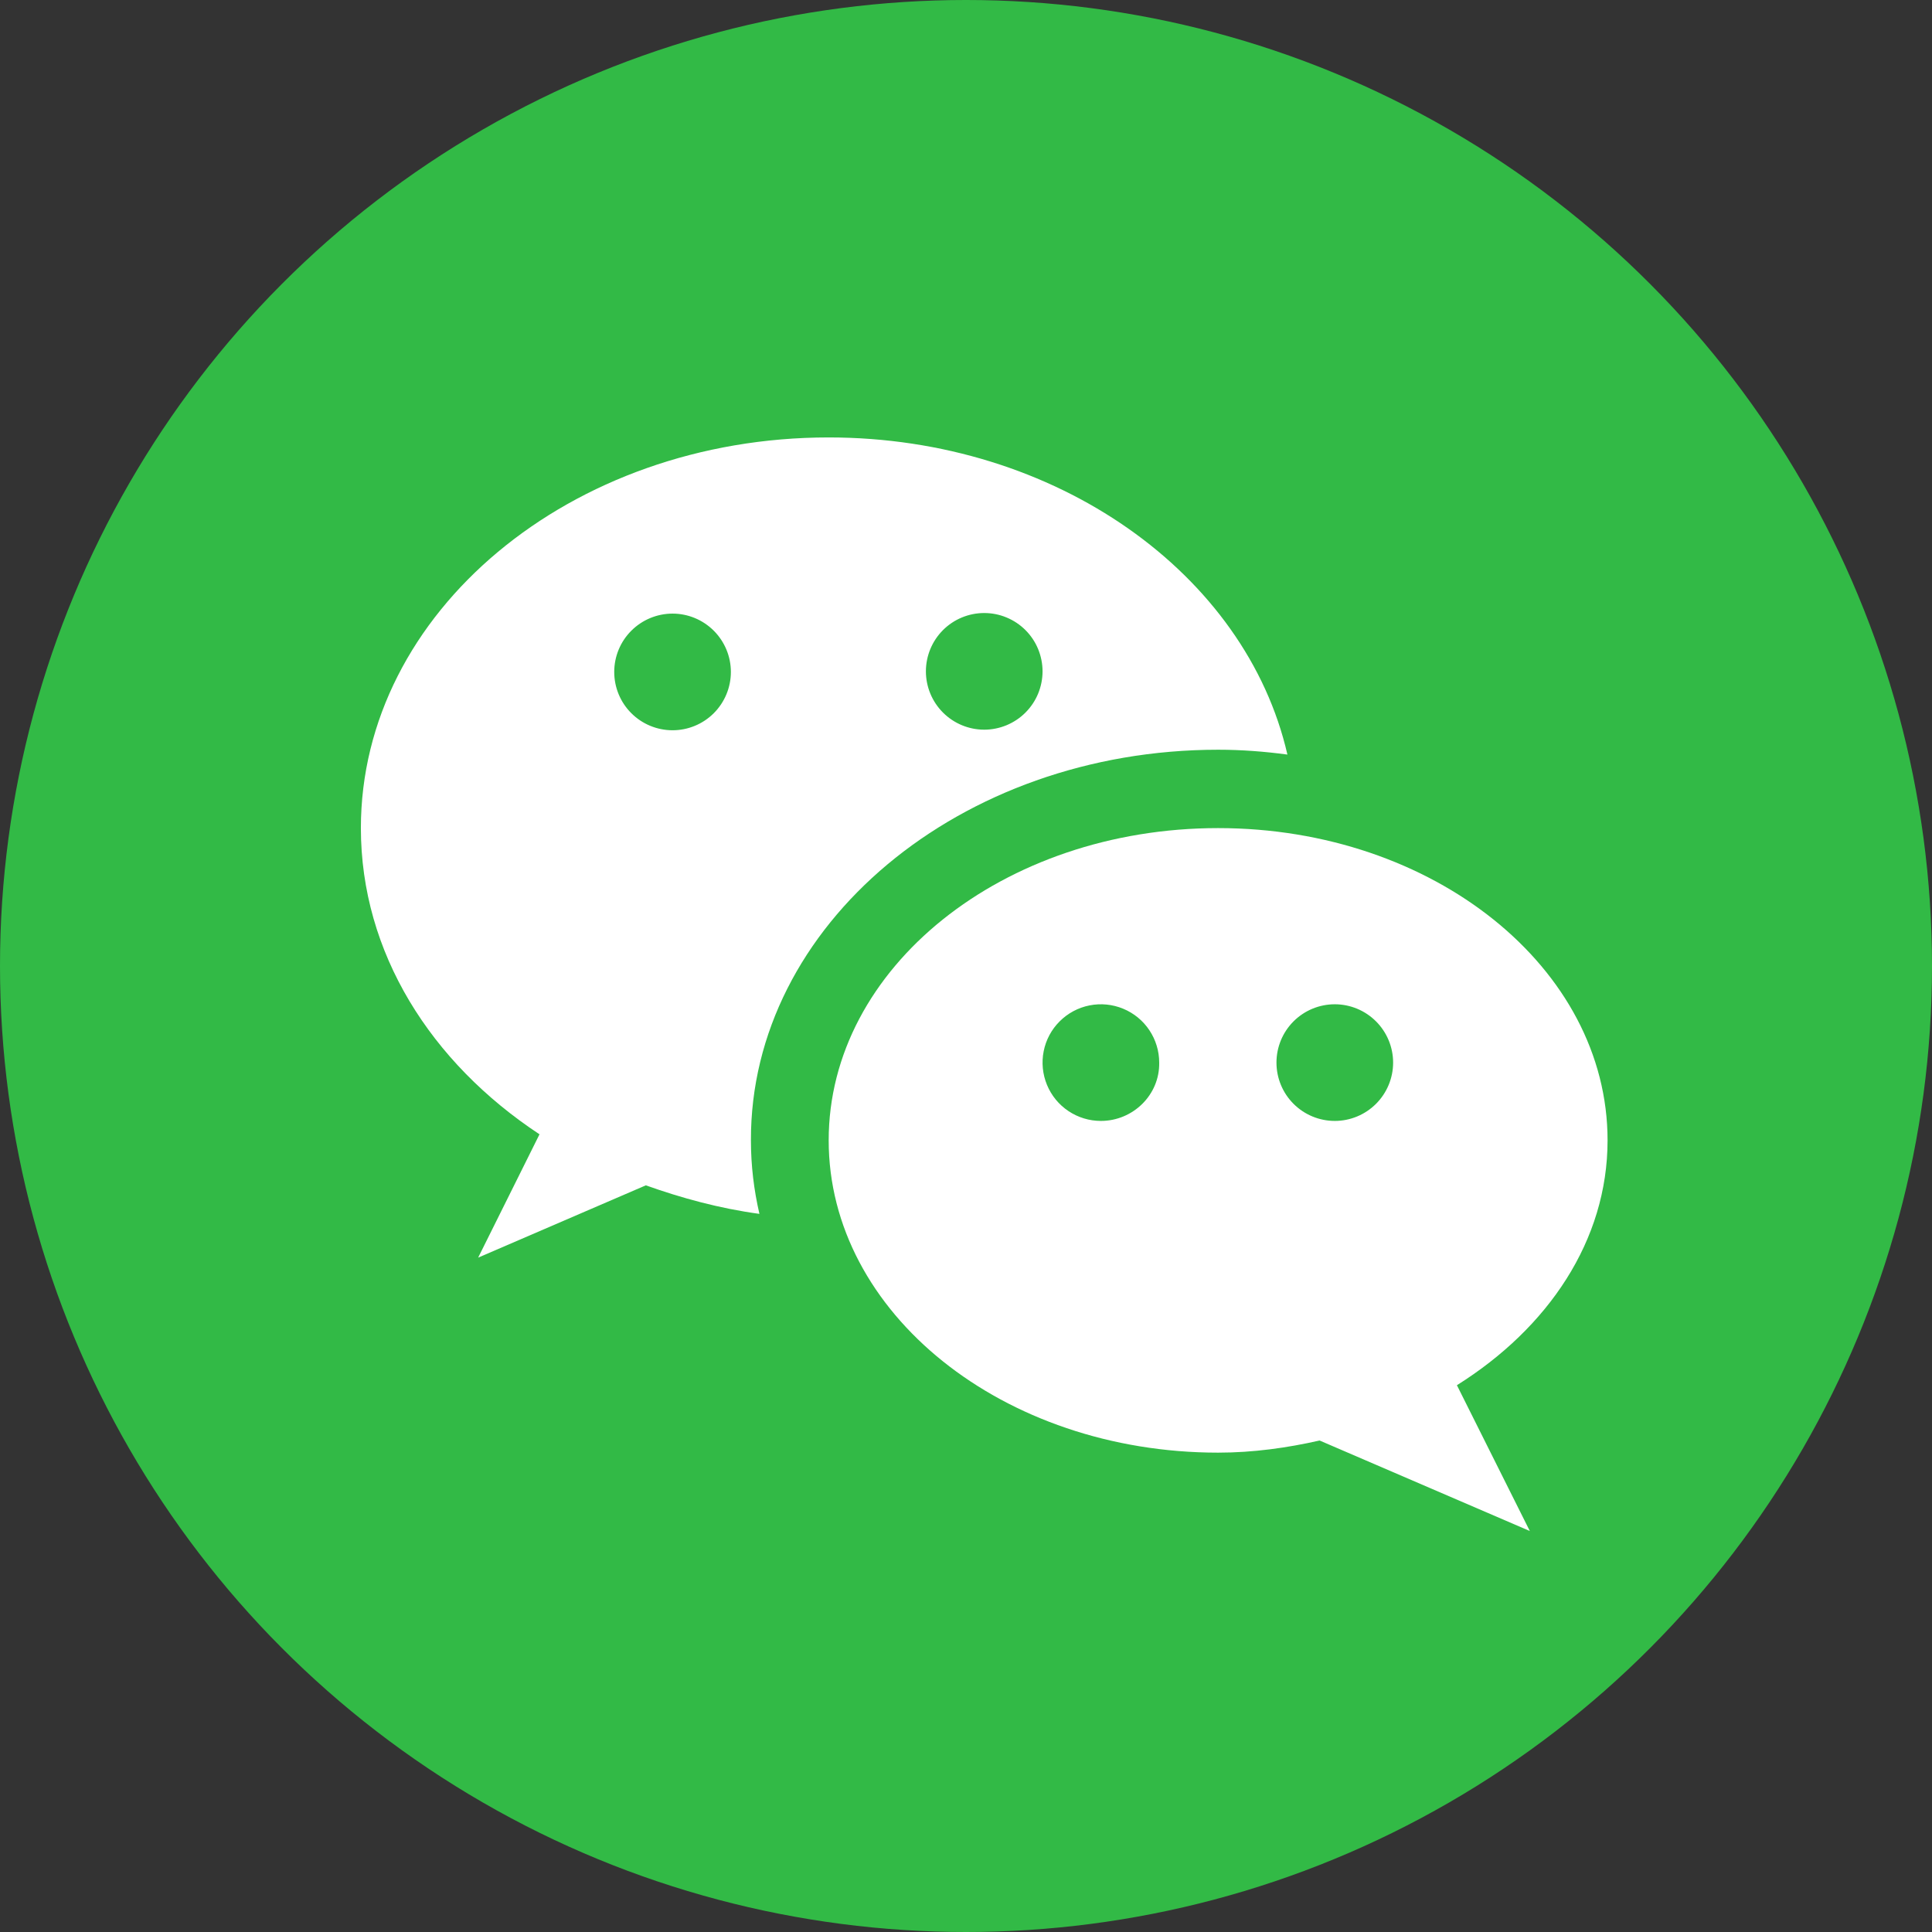
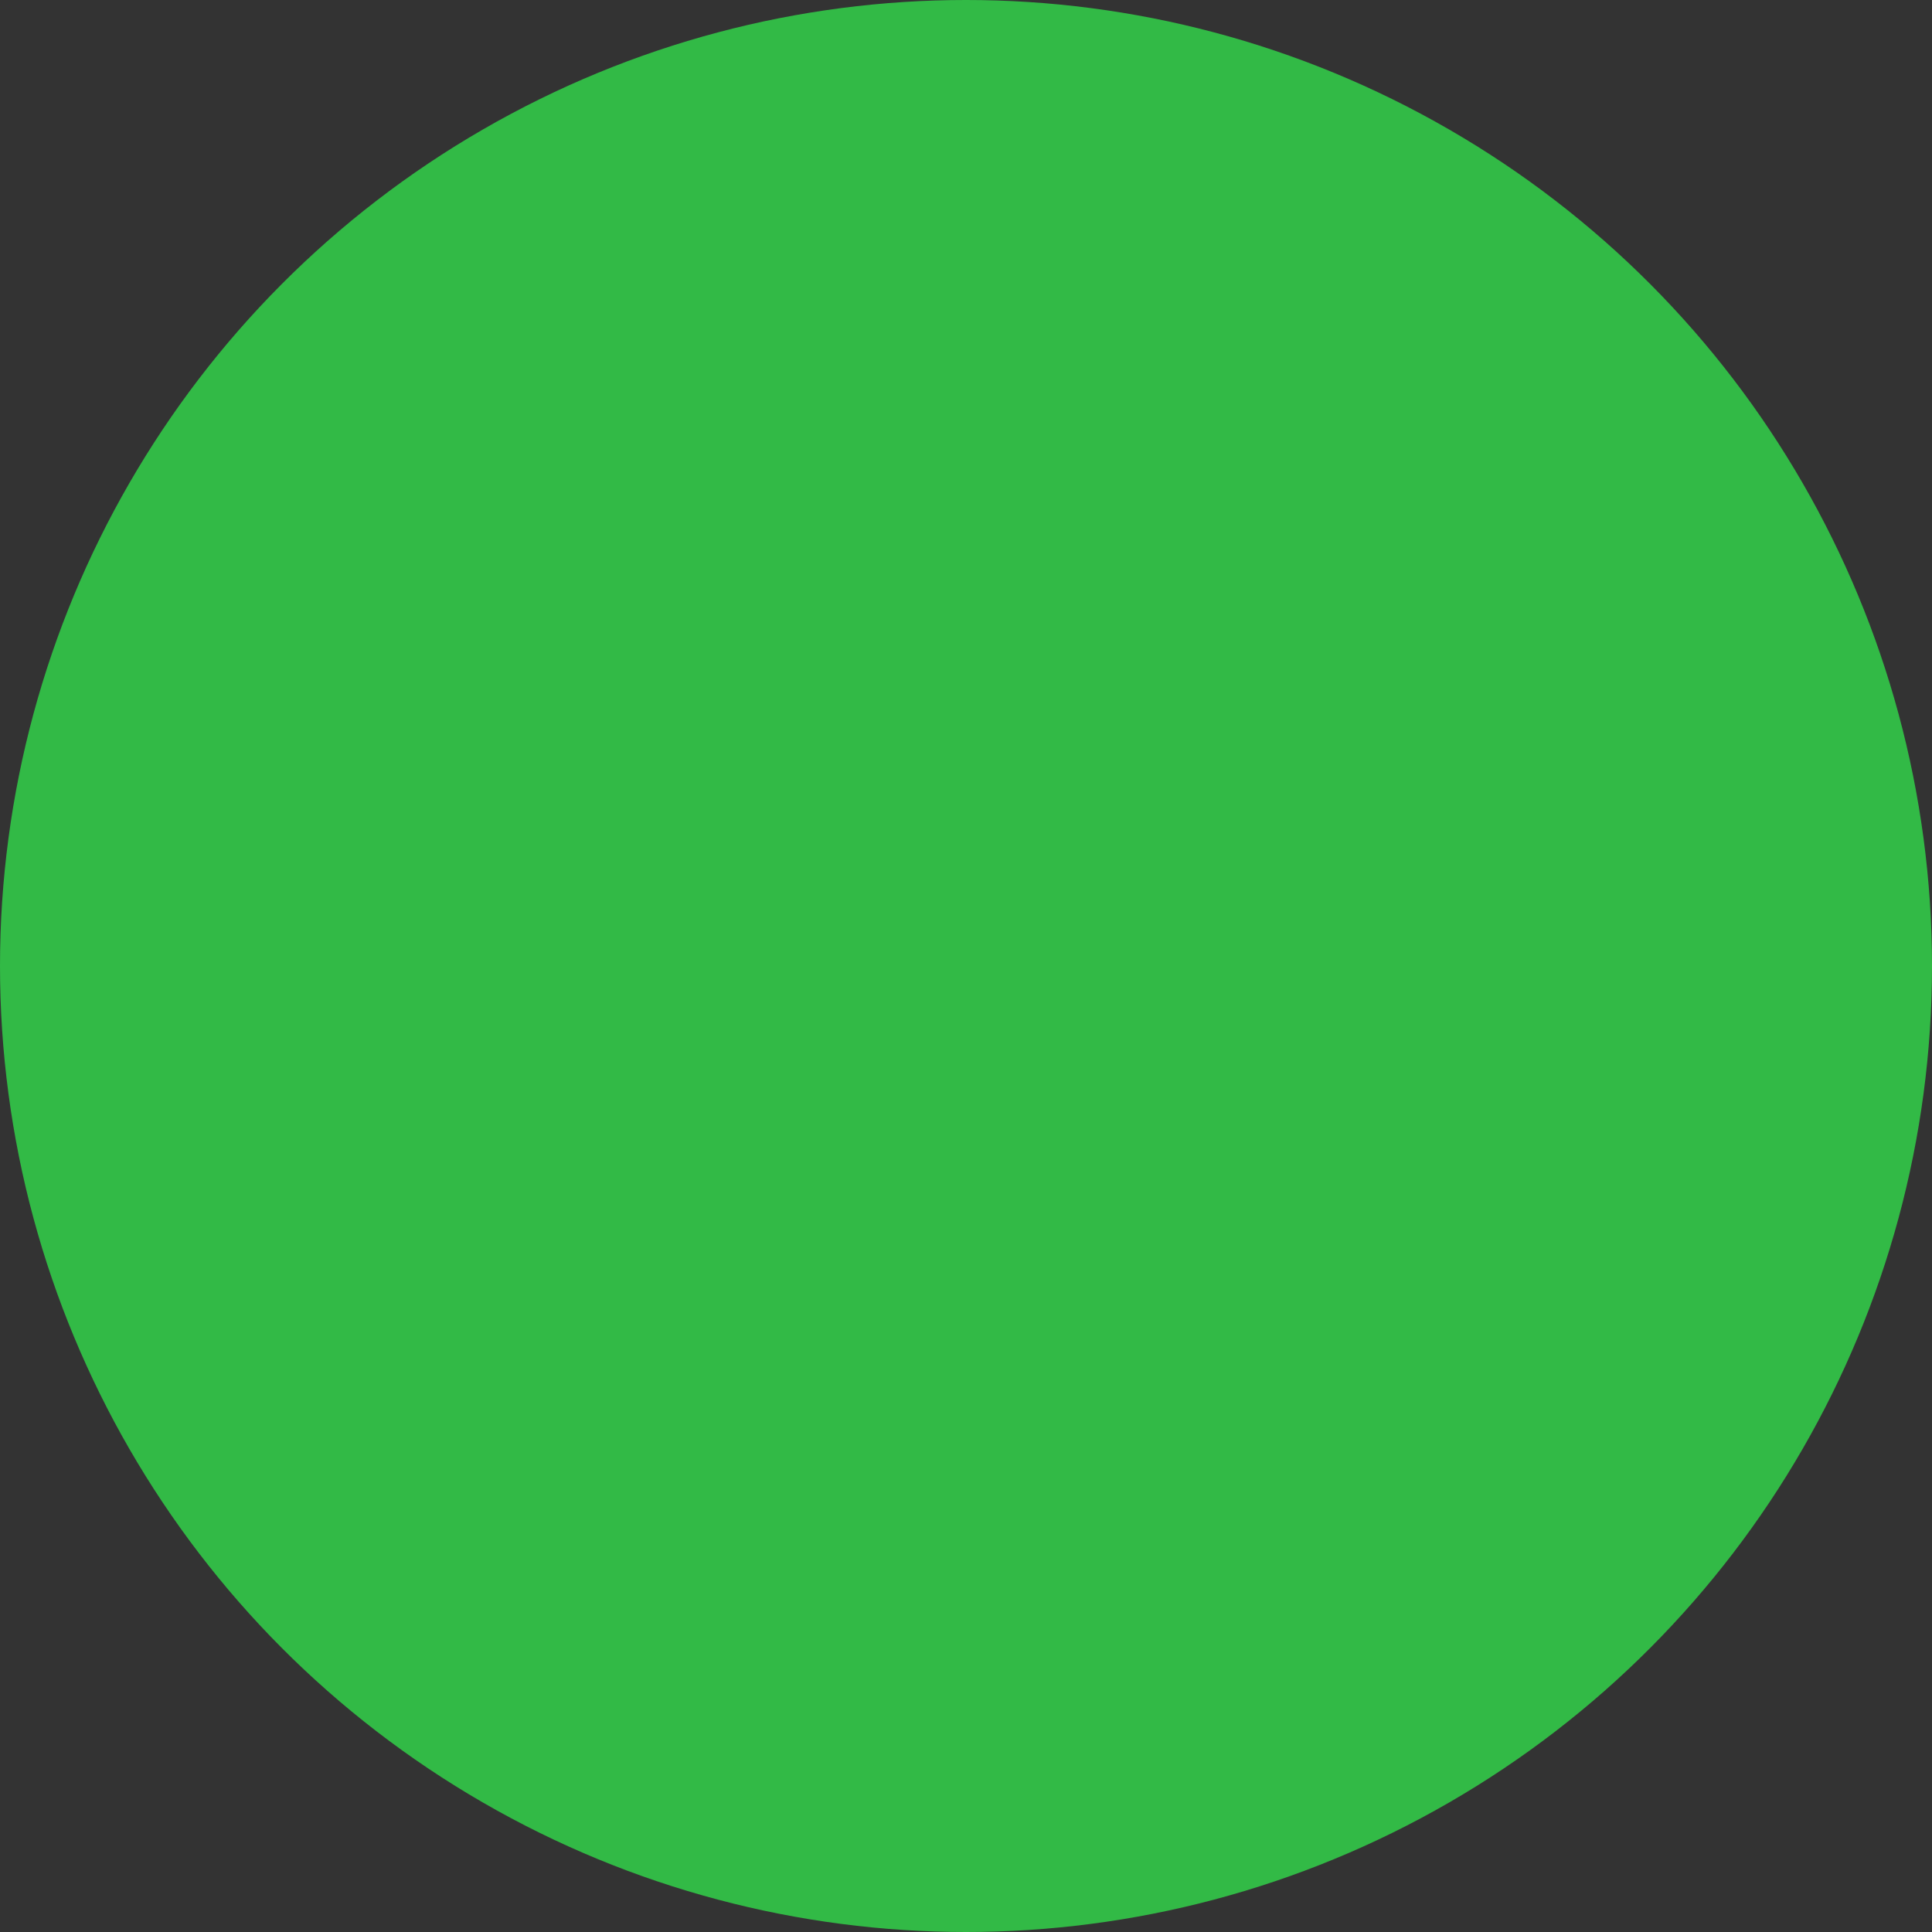
<svg xmlns="http://www.w3.org/2000/svg" width="53" height="53" viewBox="0 0 53 53" fill="none">
  <rect x="0" y="0" width="53" height="53" fill="#333333" stroke="none" />
  <circle cx="26.5" cy="26.5" r="26.5" fill="#32BA46" />
-   <path d="M33.417 20.567C34.067 20.567 34.7 20.617 35.317 20.7C34.183 15.75 28.983 12 22.733 12C15.65 12 9.9 16.8 9.9 22.717C9.9 26.133 11.817 29.15 14.8 31.117L13.117 34.5L17.717 32.517C18.7 32.867 19.733 33.15 20.833 33.3C20.683 32.65 20.6 31.983 20.6 31.283C20.583 25.383 26.333 20.567 33.417 20.567ZM27 16.817C27.21 16.817 27.418 16.858 27.612 16.939C27.806 17.019 27.983 17.137 28.131 17.285C28.28 17.434 28.398 17.61 28.478 17.804C28.558 17.998 28.6 18.207 28.6 18.417C28.6 18.627 28.558 18.835 28.478 19.029C28.398 19.223 28.28 19.399 28.131 19.548C27.983 19.697 27.806 19.814 27.612 19.895C27.418 19.975 27.21 20.017 27 20.017C26.576 20.017 26.169 19.848 25.869 19.548C25.569 19.248 25.4 18.841 25.4 18.417C25.4 17.992 25.569 17.585 25.869 17.285C26.169 16.985 26.576 16.817 27 16.817ZM18.45 20.033C18.026 20.033 17.619 19.865 17.319 19.565C17.018 19.265 16.85 18.858 16.85 18.433C16.85 18.009 17.018 17.602 17.319 17.302C17.619 17.002 18.026 16.833 18.45 16.833C18.874 16.833 19.281 17.002 19.581 17.302C19.881 17.602 20.05 18.009 20.05 18.433C20.05 18.858 19.881 19.265 19.581 19.565C19.281 19.865 18.874 20.033 18.45 20.033Z" fill="white" />
-   <path d="M44.1 31.283C44.1 26.55 39.317 22.717 33.417 22.717C27.517 22.717 22.733 26.55 22.733 31.283C22.733 36.017 27.517 39.85 33.417 39.85C34.383 39.85 35.317 39.717 36.2 39.517L41.967 42L39.967 38C42.467 36.433 44.1 34.033 44.1 31.283ZM30.2 30.75C29.884 30.75 29.574 30.656 29.311 30.48C29.048 30.305 28.843 30.055 28.722 29.762C28.601 29.47 28.569 29.148 28.631 28.838C28.692 28.527 28.845 28.242 29.069 28.019C29.293 27.795 29.578 27.642 29.888 27.581C30.198 27.519 30.52 27.551 30.812 27.672C31.105 27.793 31.355 27.998 31.53 28.261C31.706 28.524 31.8 28.834 31.8 29.15C31.817 30.033 31.083 30.75 30.2 30.75ZM36.617 30.75C36.192 30.75 35.785 30.581 35.485 30.281C35.185 29.981 35.017 29.574 35.017 29.15C35.017 28.726 35.185 28.319 35.485 28.019C35.785 27.719 36.192 27.55 36.617 27.55C37.041 27.55 37.448 27.719 37.748 28.019C38.048 28.319 38.217 28.726 38.217 29.15C38.217 29.574 38.048 29.981 37.748 30.281C37.448 30.581 37.041 30.75 36.617 30.75Z" fill="white" />
</svg>